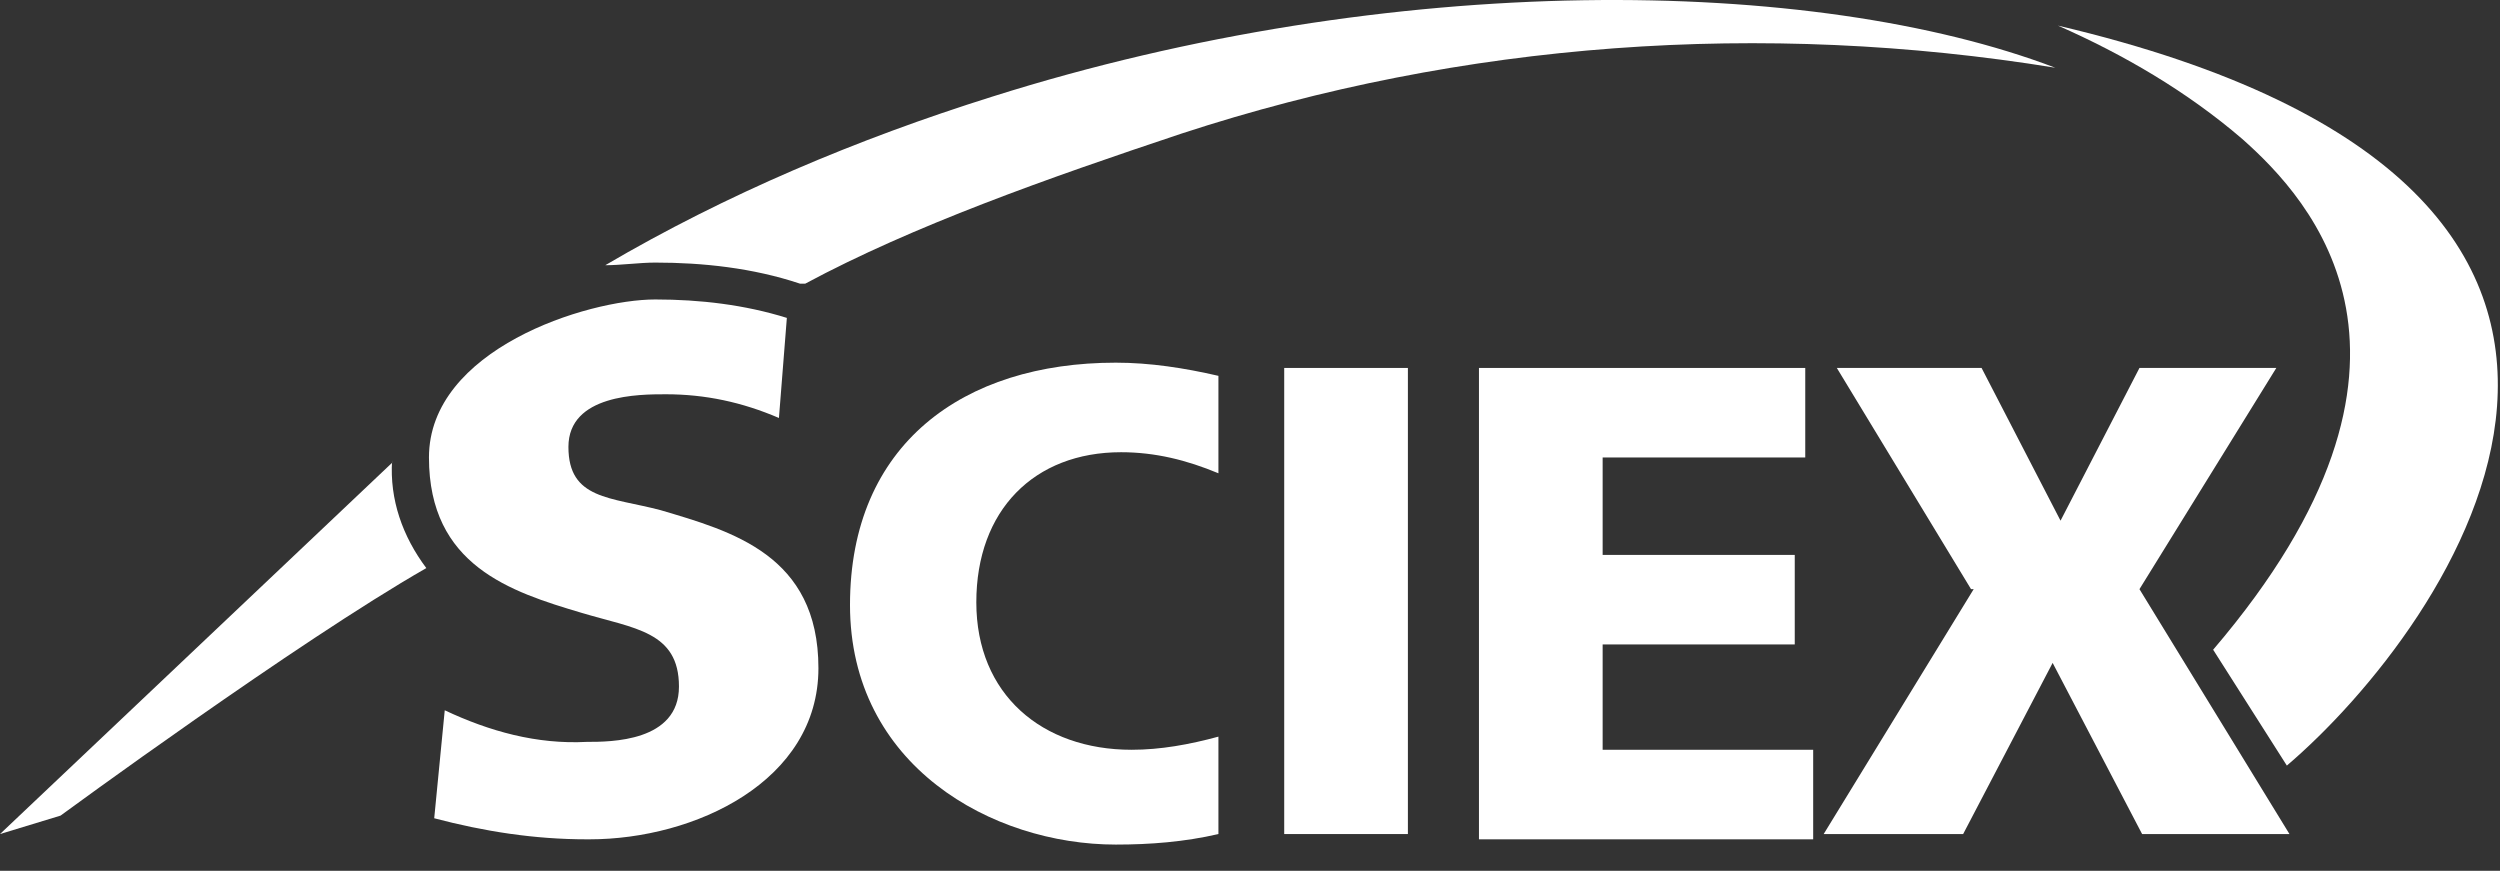
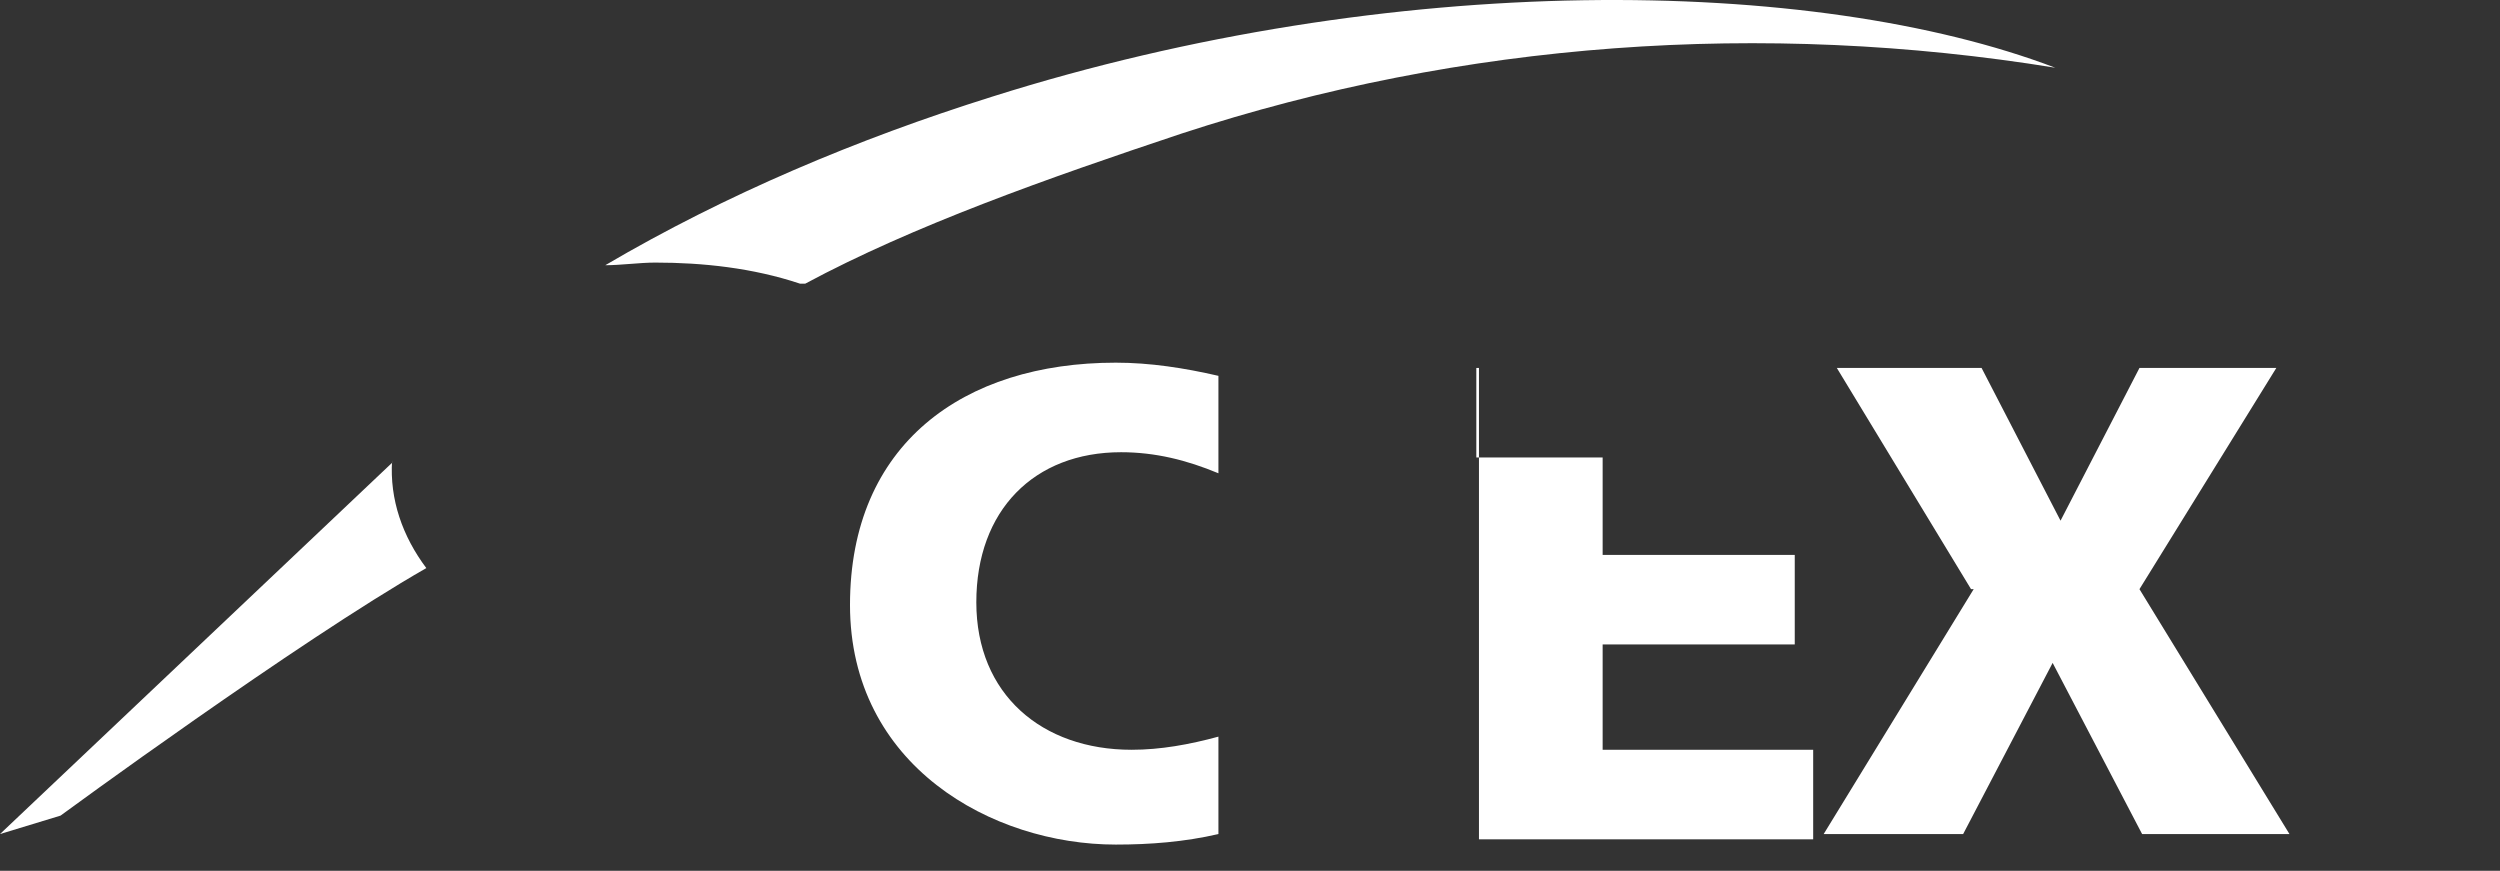
<svg xmlns="http://www.w3.org/2000/svg" width="89" height="31" viewBox="0 0 89 31" fill="none">
  <rect x="0" y="0" width="89" height="31" fill="#333333" stroke="none" />
-   <path d="M50.121 13.099H45.718V29.692H50.121V13.099Z" fill="white" />
-   <path d="M52.557 13.099H64.267V16.286H57.054V19.755H63.893V22.942H57.054V26.692H64.549V29.88H52.651V13.099H52.557Z" fill="white" />
+   <path d="M52.557 13.099V16.286H57.054V19.755H63.893V22.942H57.054V26.692H64.549V29.88H52.651V13.099H52.557Z" fill="white" />
  <path d="M70.169 20.974L65.391 13.099H70.544L73.355 18.536L76.165 13.099H81.037L76.165 20.974L81.505 29.692H76.259L73.074 23.599L69.888 29.692H64.923L70.263 20.974H70.169Z" fill="white" />
  <path d="M43.376 26.224C42.345 26.505 41.315 26.692 40.284 26.692C37.099 26.692 34.757 24.724 34.757 21.442C34.757 18.161 36.818 16.099 39.91 16.099C41.127 16.099 42.252 16.38 43.376 16.849V13.38C42.158 13.099 40.94 12.911 39.722 12.911C34.288 12.911 30.26 15.817 30.26 21.536C30.26 27.255 35.319 30.067 39.722 30.067C40.94 30.067 42.158 29.974 43.376 29.692V26.317V26.224Z" fill="white" />
  <path d="M13.959 16.474L0 29.692L2.155 29.036C2.155 29.036 10.586 22.849 15.177 20.224C14.334 19.099 13.865 17.786 13.959 16.38" fill="white" />
  <path d="M35.319 3.442C30.541 4.942 25.857 6.911 21.547 9.442C22.11 9.442 22.765 9.348 23.327 9.348C25.014 9.348 26.794 9.536 28.48 10.098H28.667C32.508 8.036 37.286 6.348 42.064 4.755C52.088 1.473 62.768 0.723 73.167 2.411C64.548 -0.87 49.559 -1.058 35.319 3.442Z" fill="white" />
-   <path d="M20.892 29.88C19.018 29.88 17.238 29.599 15.458 29.13L15.833 25.286C17.425 26.036 19.112 26.505 20.892 26.411C21.735 26.411 24.171 26.411 24.171 24.442C24.171 22.474 22.578 22.38 20.704 21.817C18.175 21.067 15.271 20.13 15.271 16.286C15.271 12.442 20.892 10.661 23.327 10.661C24.92 10.661 26.513 10.849 28.012 11.317L27.73 14.88C26.419 14.317 25.107 14.036 23.702 14.036C22.765 14.036 20.236 14.036 20.236 15.911C20.236 17.786 21.735 17.692 23.515 18.161C26.044 18.911 29.136 19.755 29.136 23.786C29.136 27.817 24.733 29.88 20.985 29.88" fill="white" />
-   <path d="M73.261 0.911C75.603 1.942 77.852 3.255 79.819 4.942C82.255 7.099 87.595 12.817 78.788 23.13L81.412 27.255C87.126 22.38 98.368 6.817 73.261 0.911Z" fill="white" />
</svg>